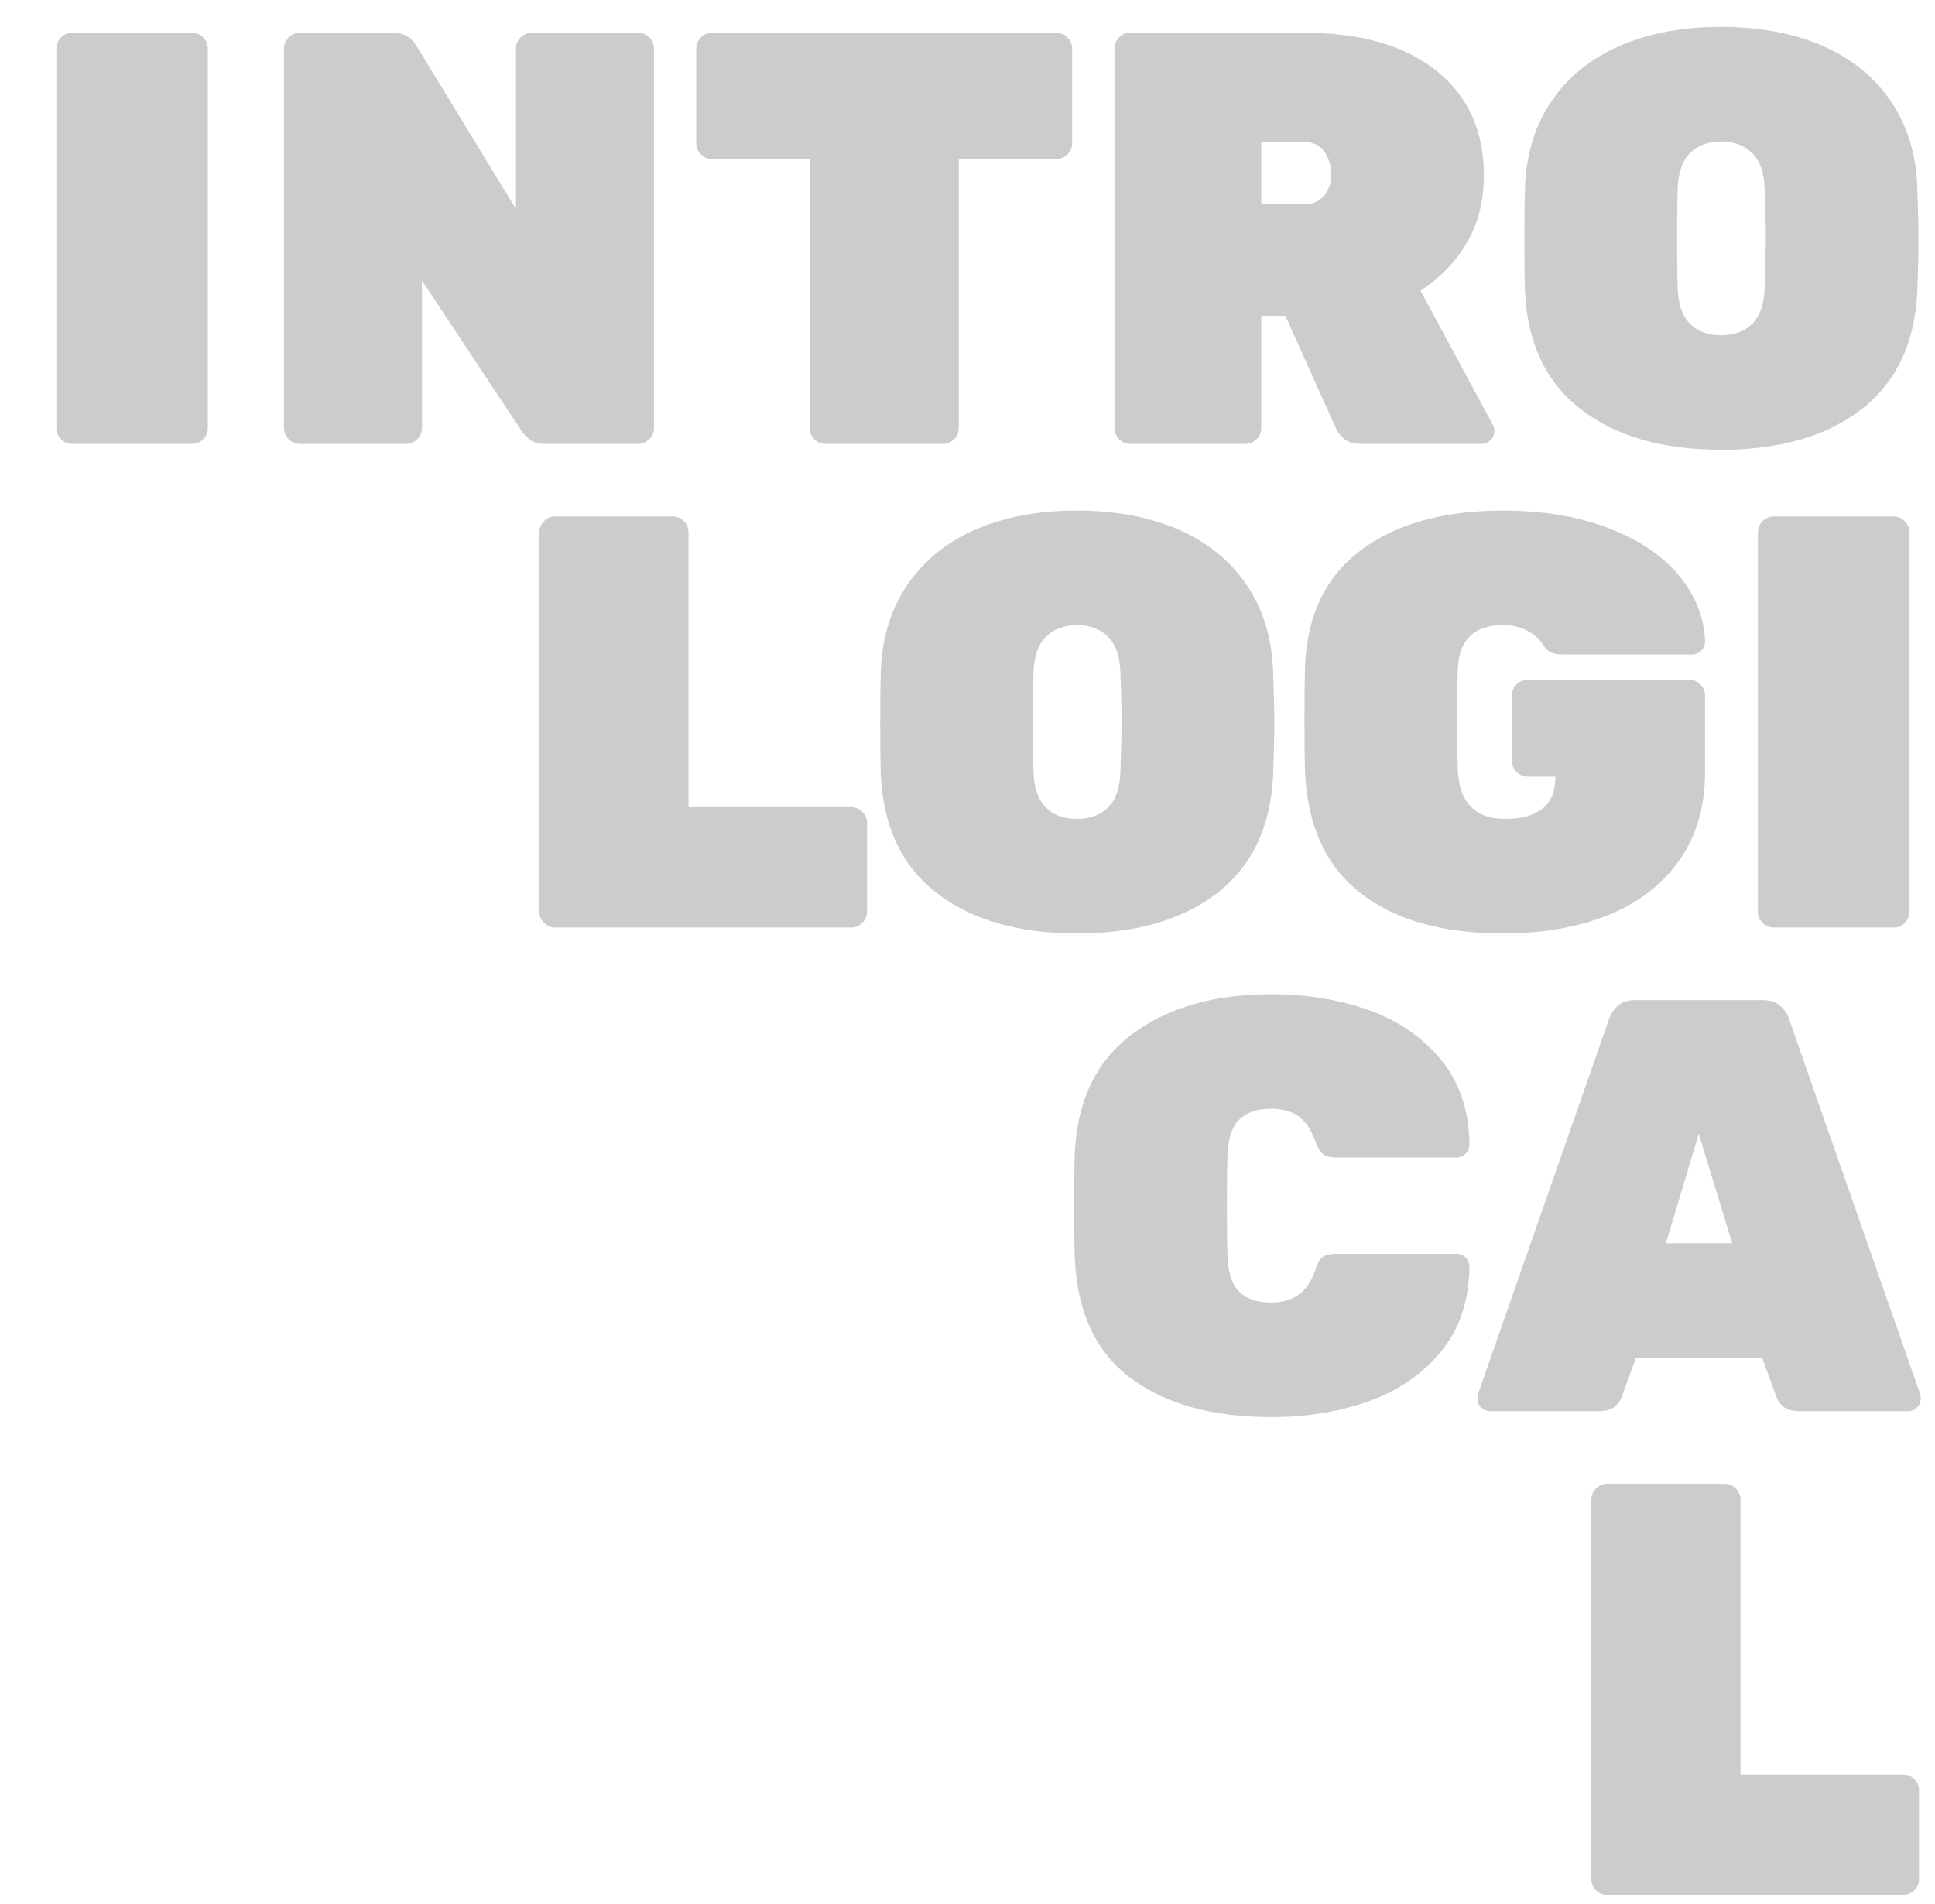
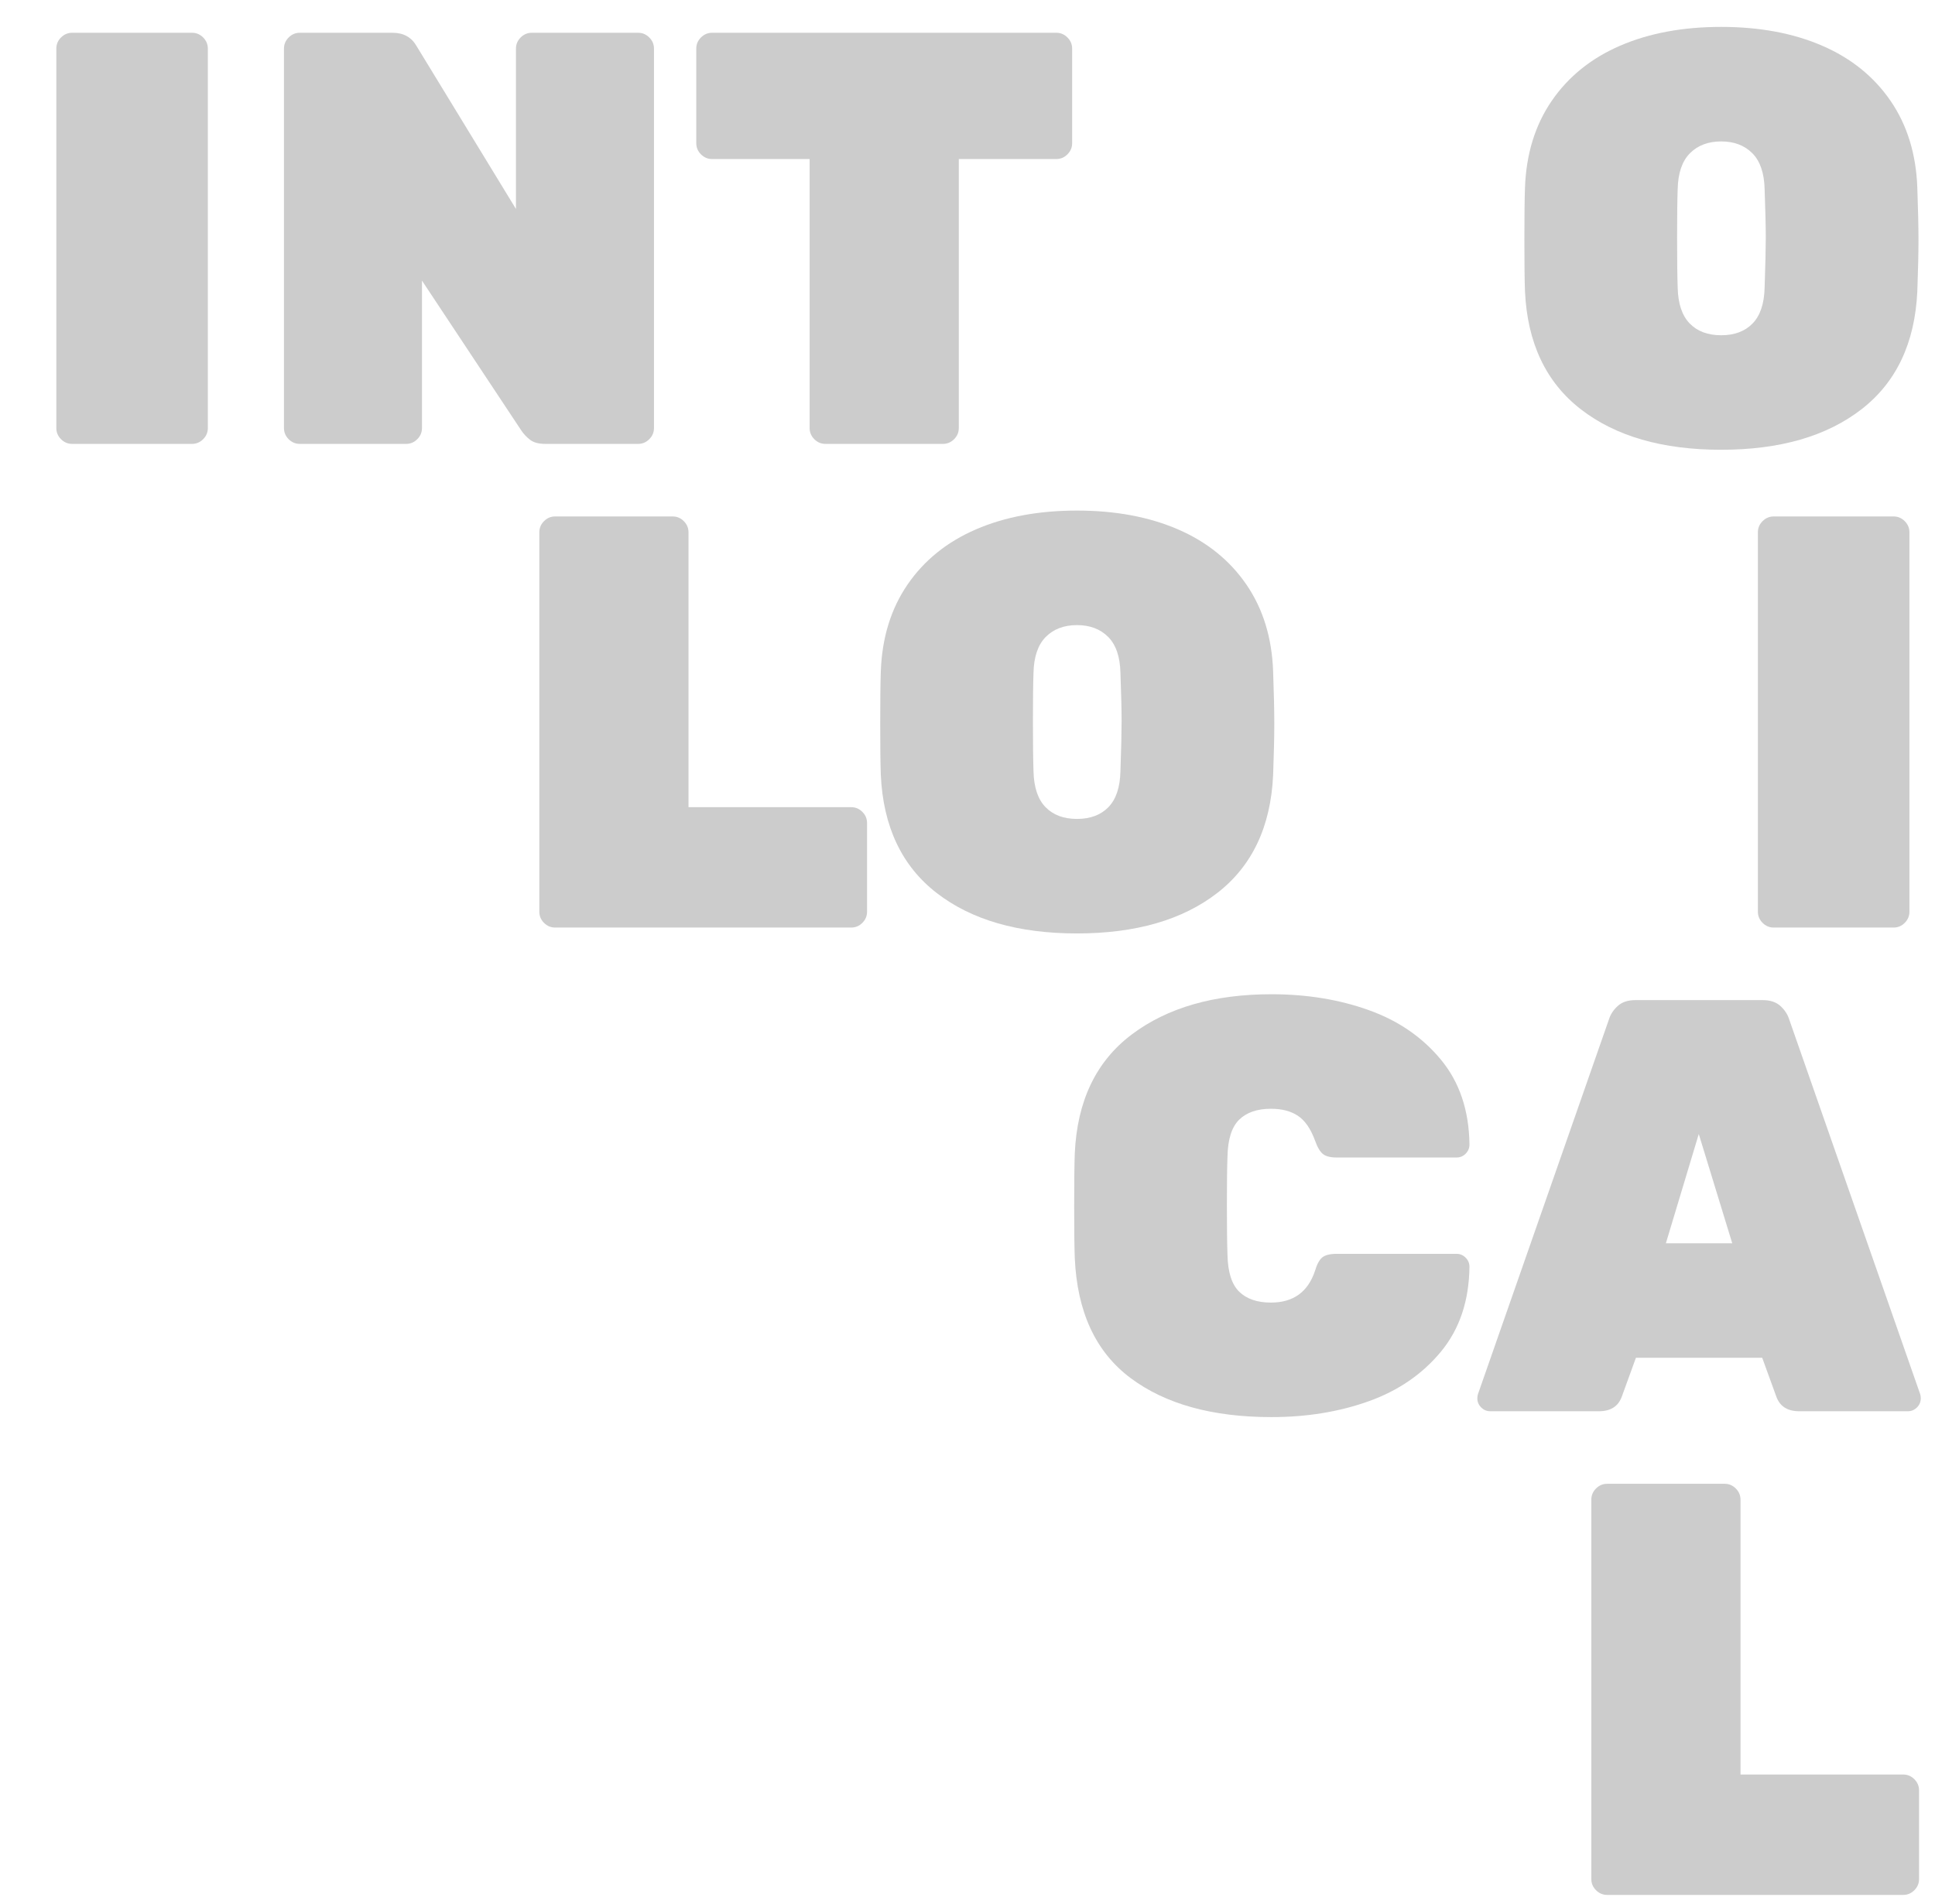
<svg xmlns="http://www.w3.org/2000/svg" xmlns:ns1="http://sodipodi.sourceforge.net/DTD/sodipodi-0.dtd" xmlns:ns2="http://www.inkscape.org/namespaces/inkscape" viewBox="0 0 252 248" height="248" width="252" xml:space="preserve" id="svg2" version="1.1" ns1:docname="logo-intrological-2020.svg" ns2:version="0.92.4 (5da689c313, 2019-01-14)">
  <ns1:namedview pagecolor="#ffffff" bordercolor="#666666" borderopacity="1" objecttolerance="10" gridtolerance="10" guidetolerance="10" ns2:pageopacity="0" ns2:pageshadow="2" ns2:window-width="1583" ns2:window-height="1278" id="namedview34" showgrid="false" ns2:zoom="0.9516129" ns2:cx="126" ns2:cy="124" ns2:window-x="0" ns2:window-y="0" ns2:window-maximized="0" ns2:current-layer="svg2" />
  <defs id="defs6">
    <clipPath id="clipPath18" clipPathUnits="userSpaceOnUse">
      <path id="path16" d="M 0,186 H 189 V 0 H 0 Z" />
    </clipPath>
  </defs>
  <g transform="matrix(1.759,0,0,-1.759,0.298,265.022)" id="g10" style="fill:#cccccc">
    <g id="g12" style="fill:#cccccc">
      <g clip-path="url(#clipPath18)" id="g14" style="fill:#cccccc">
        <g transform="translate(4.348,118.149)" id="g20" style="fill:#cccccc">
          <path id="path22" style="fill:#cccccc;fill-opacity:1;fill-rule:nonzero;stroke:none" d="m 0,0 c -0.232,0.231 -0.347,0.507 -0.347,0.826 v 28.091 c 0,0.319 0.115,0.594 0.347,0.826 0.232,0.232 0.507,0.348 0.827,0.348 h 8.87 c 0.319,0 0.594,-0.116 0.827,-0.348 0.231,-0.232 0.347,-0.507 0.347,-0.826 V 0.826 C 10.871,0.507 10.755,0.231 10.524,0 10.291,-0.233 10.016,-0.348 9.697,-0.348 H 0.827 C 0.507,-0.348 0.232,-0.233 0,0" ns2:connector-curvature="0" />
        </g>
        <g transform="translate(21.202,118.149)" id="g24" style="fill:#cccccc">
          <path id="path26" style="fill:#cccccc;fill-opacity:1;fill-rule:nonzero;stroke:none" d="m 0,0 c -0.232,0.231 -0.347,0.507 -0.347,0.826 v 28.091 c 0,0.319 0.115,0.594 0.347,0.826 0.232,0.232 0.507,0.348 0.827,0.348 h 6.87 c 0.811,0 1.406,-0.334 1.783,-1 l 7.349,-12.045 v 11.871 c 0,0.319 0.116,0.594 0.348,0.826 0.231,0.232 0.507,0.348 0.826,0.348 h 7.871 c 0.318,0 0.594,-0.116 0.826,-0.348 0.231,-0.232 0.348,-0.507 0.348,-0.826 V 0.826 C 27.048,0.507 26.931,0.231 26.7,0 26.468,-0.233 26.192,-0.348 25.874,-0.348 h -6.871 c -0.493,0 -0.869,0.101 -1.131,0.304 -0.261,0.203 -0.478,0.435 -0.652,0.696 L 9.871,11.741 V 0.826 C 9.871,0.507 9.755,0.231 9.523,0 9.291,-0.233 9.016,-0.348 8.697,-0.348 H 0.827 C 0.507,-0.348 0.232,-0.233 0,0" ns2:connector-curvature="0" />
        </g>
        <g transform="translate(60.121,118.149)" id="g28" style="fill:#cccccc">
          <path id="path30" style="fill:#cccccc;fill-opacity:1;fill-rule:nonzero;stroke:none" d="m 0,0 c -0.232,0.231 -0.348,0.507 -0.348,0.826 v 19.916 h -7.218 c -0.32,0 -0.595,0.116 -0.827,0.348 -0.232,0.231 -0.347,0.507 -0.347,0.826 v 7.001 c 0,0.319 0.115,0.594 0.347,0.826 0.232,0.232 0.507,0.348 0.827,0.348 h 25.481 c 0.319,0 0.594,-0.116 0.826,-0.348 0.232,-0.232 0.348,-0.507 0.348,-0.826 v -7.001 c 0,-0.319 -0.116,-0.595 -0.348,-0.826 -0.232,-0.232 -0.507,-0.348 -0.826,-0.348 H 10.697 V 0.826 C 10.697,0.507 10.581,0.231 10.349,0 10.117,-0.233 9.841,-0.348 9.523,-0.348 H 0.826 C 0.506,-0.348 0.231,-0.233 0,0" ns2:connector-curvature="0" />
        </g>
        <g transform="translate(96.387,135.543)" id="g32" style="fill:#cccccc">
-           <path id="path34" style="fill:#cccccc;fill-opacity:1;fill-rule:nonzero;stroke:none" d="M 0,0 C 0.637,0 1.13,0.21 1.478,0.63 1.826,1.05 2,1.58 2,2.218 2,2.855 1.833,3.413 1.5,3.892 1.167,4.37 0.666,4.609 0,4.609 H -3.175 V 0 Z m -13.698,-17.394 c -0.232,0.232 -0.347,0.507 -0.347,0.826 v 28.092 c 0,0.318 0.115,0.593 0.347,0.826 0.232,0.231 0.507,0.348 0.827,0.348 H 0 c 4.174,0 7.436,-0.936 9.784,-2.805 2.348,-1.87 3.522,-4.457 3.522,-7.762 0,-1.885 -0.421,-3.544 -1.261,-4.98 -0.841,-1.434 -1.986,-2.616 -3.435,-3.543 l 5.349,-9.915 c 0.086,-0.174 0.13,-0.334 0.13,-0.478 0,-0.261 -0.095,-0.486 -0.283,-0.674 -0.189,-0.189 -0.413,-0.283 -0.674,-0.283 H 4.217 c -0.521,0 -0.934,0.123 -1.239,0.37 -0.304,0.246 -0.515,0.514 -0.63,0.804 l -3.739,8.306 h -1.784 v -8.306 c 0,-0.319 -0.116,-0.594 -0.347,-0.826 -0.233,-0.232 -0.508,-0.348 -0.827,-0.348 h -8.522 c -0.32,0 -0.595,0.116 -0.827,0.348" ns2:connector-curvature="0" />
-         </g>
+           </g>
        <g transform="translate(129.587,126.715)" id="g36" style="fill:#cccccc">
          <path id="path38" style="fill:#cccccc;fill-opacity:1;fill-rule:nonzero;stroke:none" d="m 0,0 c 0.565,0.58 0.863,1.463 0.892,2.652 0.057,1.682 0.086,2.914 0.086,3.697 0,0.84 -0.029,2.043 -0.086,3.609 -0.029,1.188 -0.334,2.072 -0.914,2.653 -0.58,0.579 -1.348,0.869 -2.304,0.869 -0.957,0 -1.726,-0.29 -2.305,-0.869 C -5.212,12.03 -5.516,11.146 -5.544,9.958 -5.574,9.175 -5.588,7.972 -5.588,6.349 -5.588,4.725 -5.574,3.493 -5.544,2.652 -5.516,1.463 -5.218,0.58 -4.653,0 c 0.565,-0.58 1.341,-0.87 2.327,-0.87 0.985,0 1.761,0.29 2.326,0.87 m -12.719,-6.349 c -2.581,2 -3.957,4.914 -4.131,8.74 -0.03,0.783 -0.044,2.045 -0.044,3.784 0,1.768 0.014,3.058 0.044,3.87 0.087,2.493 0.746,4.638 1.978,6.436 1.232,1.797 2.921,3.159 5.067,4.087 2.145,0.927 4.638,1.392 7.479,1.392 2.841,0 5.334,-0.465 7.479,-1.392 2.145,-0.928 3.834,-2.29 5.066,-4.087 1.232,-1.798 1.891,-3.943 1.979,-6.436 0.057,-1.624 0.086,-2.914 0.086,-3.87 0,-0.957 -0.029,-2.218 -0.086,-3.784 -0.174,-3.826 -1.552,-6.74 -4.131,-8.74 -2.581,-2 -6.044,-3 -10.393,-3 -4.349,0 -7.813,1 -10.393,3" ns2:connector-curvature="0" />
        </g>
        <g transform="translate(40.109,82.338)" id="g40" style="fill:#cccccc">
          <path id="path42" style="fill:#cccccc;fill-opacity:1;fill-rule:nonzero;stroke:none" d="m 0,0 c -0.232,0.231 -0.348,0.507 -0.348,0.826 v 28.091 c 0,0.319 0.116,0.594 0.348,0.826 0.231,0.232 0.507,0.348 0.826,0.348 h 8.697 c 0.319,0 0.594,-0.116 0.826,-0.348 0.232,-0.232 0.348,-0.507 0.348,-0.826 V 8.566 h 12.045 c 0.319,0 0.594,-0.116 0.826,-0.348 0.233,-0.232 0.348,-0.507 0.348,-0.826 V 0.826 C 23.916,0.507 23.801,0.231 23.568,0 23.336,-0.233 23.061,-0.348 22.742,-0.348 H 0.826 C 0.507,-0.348 0.231,-0.233 0,0" ns2:connector-curvature="0" />
        </g>
        <g transform="translate(81.894,90.904)" id="g44" style="fill:#cccccc">
          <path id="path46" style="fill:#cccccc;fill-opacity:1;fill-rule:nonzero;stroke:none" d="m 0,0 c 0.565,0.58 0.862,1.463 0.891,2.652 0.058,1.682 0.087,2.914 0.087,3.697 0,0.84 -0.029,2.043 -0.087,3.609 -0.029,1.188 -0.333,2.072 -0.913,2.653 -0.58,0.579 -1.348,0.869 -2.304,0.869 -0.957,0 -1.726,-0.29 -2.305,-0.869 C -5.212,12.03 -5.516,11.146 -5.545,9.958 -5.574,9.175 -5.588,7.972 -5.588,6.349 -5.588,4.725 -5.574,3.493 -5.545,2.652 -5.516,1.463 -5.218,0.58 -4.653,0 c 0.565,-0.58 1.341,-0.87 2.327,-0.87 0.985,0 1.761,0.29 2.326,0.87 m -12.72,-6.349 c -2.58,2 -3.956,4.914 -4.13,8.74 -0.03,0.783 -0.044,2.045 -0.044,3.784 0,1.768 0.014,3.058 0.044,3.87 0.086,2.493 0.746,4.638 1.978,6.436 1.232,1.797 2.92,3.159 5.066,4.087 2.145,0.927 4.638,1.392 7.48,1.392 2.841,0 5.333,-0.465 7.478,-1.392 2.145,-0.928 3.834,-2.29 5.066,-4.087 1.233,-1.798 1.892,-3.943 1.979,-6.436 0.058,-1.624 0.086,-2.914 0.086,-3.87 0,-0.957 -0.028,-2.218 -0.086,-3.784 -0.173,-3.826 -1.551,-6.74 -4.13,-8.74 -2.581,-2 -6.045,-3 -10.393,-3 -4.349,0 -7.813,1 -10.394,3" ns2:connector-curvature="0" />
        </g>
        <g transform="translate(100.543,84.555)" id="g48" style="fill:#cccccc">
-           <path id="path50" style="fill:#cccccc;fill-opacity:1;fill-rule:nonzero;stroke:none" d="m 0,0 c -2.551,2 -3.913,4.986 -4.088,8.958 -0.029,0.783 -0.043,2.072 -0.043,3.87 0,1.826 0.014,3.145 0.043,3.957 0.145,3.768 1.523,6.632 4.132,8.588 2.609,1.957 6.116,2.936 10.523,2.936 2.957,0 5.566,-0.435 7.827,-1.305 2.262,-0.869 4.001,-2.044 5.218,-3.522 1.218,-1.479 1.856,-3.102 1.914,-4.871 0,-0.261 -0.095,-0.485 -0.283,-0.674 -0.188,-0.188 -0.413,-0.282 -0.674,-0.282 h -9.61 c -0.58,0 -1,0.159 -1.261,0.478 -0.029,0.058 -0.16,0.24 -0.391,0.544 -0.233,0.304 -0.587,0.572 -1.066,0.804 -0.478,0.232 -1.037,0.348 -1.674,0.348 -2.146,0 -3.261,-1.087 -3.348,-3.261 -0.03,-0.783 -0.044,-2 -0.044,-3.653 0,-1.653 0.014,-2.899 0.044,-3.74 0.087,-2.464 1.261,-3.696 3.522,-3.696 1.159,0 2.065,0.246 2.718,0.739 0.652,0.493 0.978,1.276 0.978,2.349 V 8.61 h -2.044 c -0.319,0 -0.594,0.116 -0.826,0.348 -0.232,0.232 -0.348,0.507 -0.348,0.826 v 4.827 c 0,0.319 0.116,0.594 0.348,0.826 0.232,0.232 0.507,0.348 0.826,0.348 h 11.959 c 0.318,0 0.593,-0.116 0.826,-0.348 0.231,-0.232 0.348,-0.507 0.348,-0.826 V 8.958 c 0,-2.551 -0.63,-4.726 -1.892,-6.522 C 22.373,0.637 20.619,-0.717 18.373,-1.63 16.125,-2.544 13.524,-3 10.567,-3 6.073,-3 2.551,-2 0,0" ns2:connector-curvature="0" />
-         </g>
+           </g>
        <g transform="translate(130.329,82.338)" id="g52" style="fill:#cccccc">
          <path id="path54" style="fill:#cccccc;fill-opacity:1;fill-rule:nonzero;stroke:none" d="m 0,0 c -0.232,0.231 -0.348,0.507 -0.348,0.826 v 28.091 c 0,0.319 0.116,0.594 0.348,0.826 0.231,0.232 0.507,0.348 0.826,0.348 h 8.871 c 0.319,0 0.594,-0.116 0.826,-0.348 0.232,-0.232 0.348,-0.507 0.348,-0.826 V 0.826 C 10.871,0.507 10.755,0.231 10.523,0 10.291,-0.233 10.016,-0.348 9.697,-0.348 H 0.826 C 0.507,-0.348 0.231,-0.233 0,0" ns2:connector-curvature="0" />
        </g>
        <g transform="translate(83.536,48.636)" id="g56" style="fill:#cccccc">
          <path id="path58" style="fill:#cccccc;fill-opacity:1;fill-rule:nonzero;stroke:none" d="m 0,0 c -2.58,1.928 -3.958,4.892 -4.131,8.893 -0.03,0.782 -0.044,2.058 -0.044,3.826 0,1.797 0.014,3.102 0.044,3.914 0.173,3.884 1.58,6.82 4.218,8.805 2.637,1.986 6.087,2.979 10.349,2.979 2.609,0 5.007,-0.391 7.196,-1.174 2.189,-0.782 3.972,-2.008 5.349,-3.674 1.377,-1.668 2.08,-3.762 2.109,-6.284 0,-0.261 -0.095,-0.485 -0.283,-0.674 -0.188,-0.189 -0.413,-0.282 -0.673,-0.282 h -8.871 c -0.464,0 -0.805,0.086 -1.022,0.26 -0.217,0.174 -0.413,0.507 -0.587,1.001 -0.32,0.869 -0.74,1.478 -1.262,1.826 -0.521,0.348 -1.189,0.522 -2,0.522 -1.015,0 -1.797,-0.269 -2.348,-0.805 C 7.493,18.596 7.203,17.691 7.175,16.415 7.145,15.633 7.131,14.429 7.131,12.806 7.131,11.183 7.145,9.951 7.175,9.11 7.203,7.834 7.493,6.929 8.044,6.392 8.595,5.856 9.377,5.588 10.392,5.588 c 1.653,0 2.74,0.783 3.262,2.348 0.145,0.493 0.326,0.826 0.544,1 0.217,0.174 0.572,0.261 1.065,0.261 h 8.871 c 0.26,0 0.485,-0.094 0.673,-0.283 C 24.995,8.725 25.09,8.501 25.09,8.24 25.061,5.718 24.358,3.624 22.981,1.957 21.604,0.29 19.821,-0.935 17.632,-1.717 15.443,-2.5 13.045,-2.891 10.436,-2.891 6.058,-2.891 2.58,-1.928 0,0" ns2:connector-curvature="0" />
        </g>
        <g transform="translate(123.169,58.616)" id="g60" style="fill:#cccccc">
          <path id="path62" style="fill:#cccccc;fill-opacity:1;fill-rule:nonzero;stroke:none" d="M 0,0 H 4.913 L 2.435,8.088 Z m -13.676,-12.154 c -0.189,0.188 -0.283,0.413 -0.283,0.674 0,0.116 0.015,0.218 0.044,0.305 l 9.697,27.743 c 0.116,0.376 0.333,0.71 0.653,1 0.318,0.289 0.752,0.435 1.304,0.435 h 9.436 c 0.55,0 0.985,-0.146 1.305,-0.435 0.318,-0.29 0.535,-0.624 0.652,-1 l 9.697,-27.743 c 0.028,-0.087 0.043,-0.189 0.043,-0.305 0,-0.261 -0.094,-0.486 -0.282,-0.674 -0.189,-0.189 -0.413,-0.283 -0.675,-0.283 H 9.871 c -0.87,0 -1.435,0.363 -1.696,1.087 l -1.043,2.871 h -9.35 l -1.044,-2.871 c -0.26,-0.724 -0.825,-1.087 -1.696,-1.087 h -8.044 c -0.261,0 -0.486,0.094 -0.674,0.283" ns2:connector-curvature="0" />
        </g>
        <g transform="translate(117.997,10.716)" id="g64" style="fill:#cccccc">
          <path id="path66" style="fill:#cccccc;fill-opacity:1;fill-rule:nonzero;stroke:none" d="m 0,0 c -0.232,0.231 -0.348,0.507 -0.348,0.826 v 28.091 c 0,0.318 0.116,0.594 0.348,0.826 0.231,0.232 0.507,0.348 0.826,0.348 h 8.697 c 0.319,0 0.594,-0.116 0.826,-0.348 0.232,-0.232 0.348,-0.508 0.348,-0.826 V 8.566 h 12.045 c 0.319,0 0.594,-0.116 0.827,-0.348 0.232,-0.232 0.347,-0.507 0.347,-0.826 V 0.826 C 23.916,0.507 23.801,0.231 23.569,0 23.336,-0.232 23.061,-0.348 22.742,-0.348 H 0.826 C 0.507,-0.348 0.231,-0.232 0,0" ns2:connector-curvature="0" />
        </g>
      </g>
    </g>
  </g>
</svg>